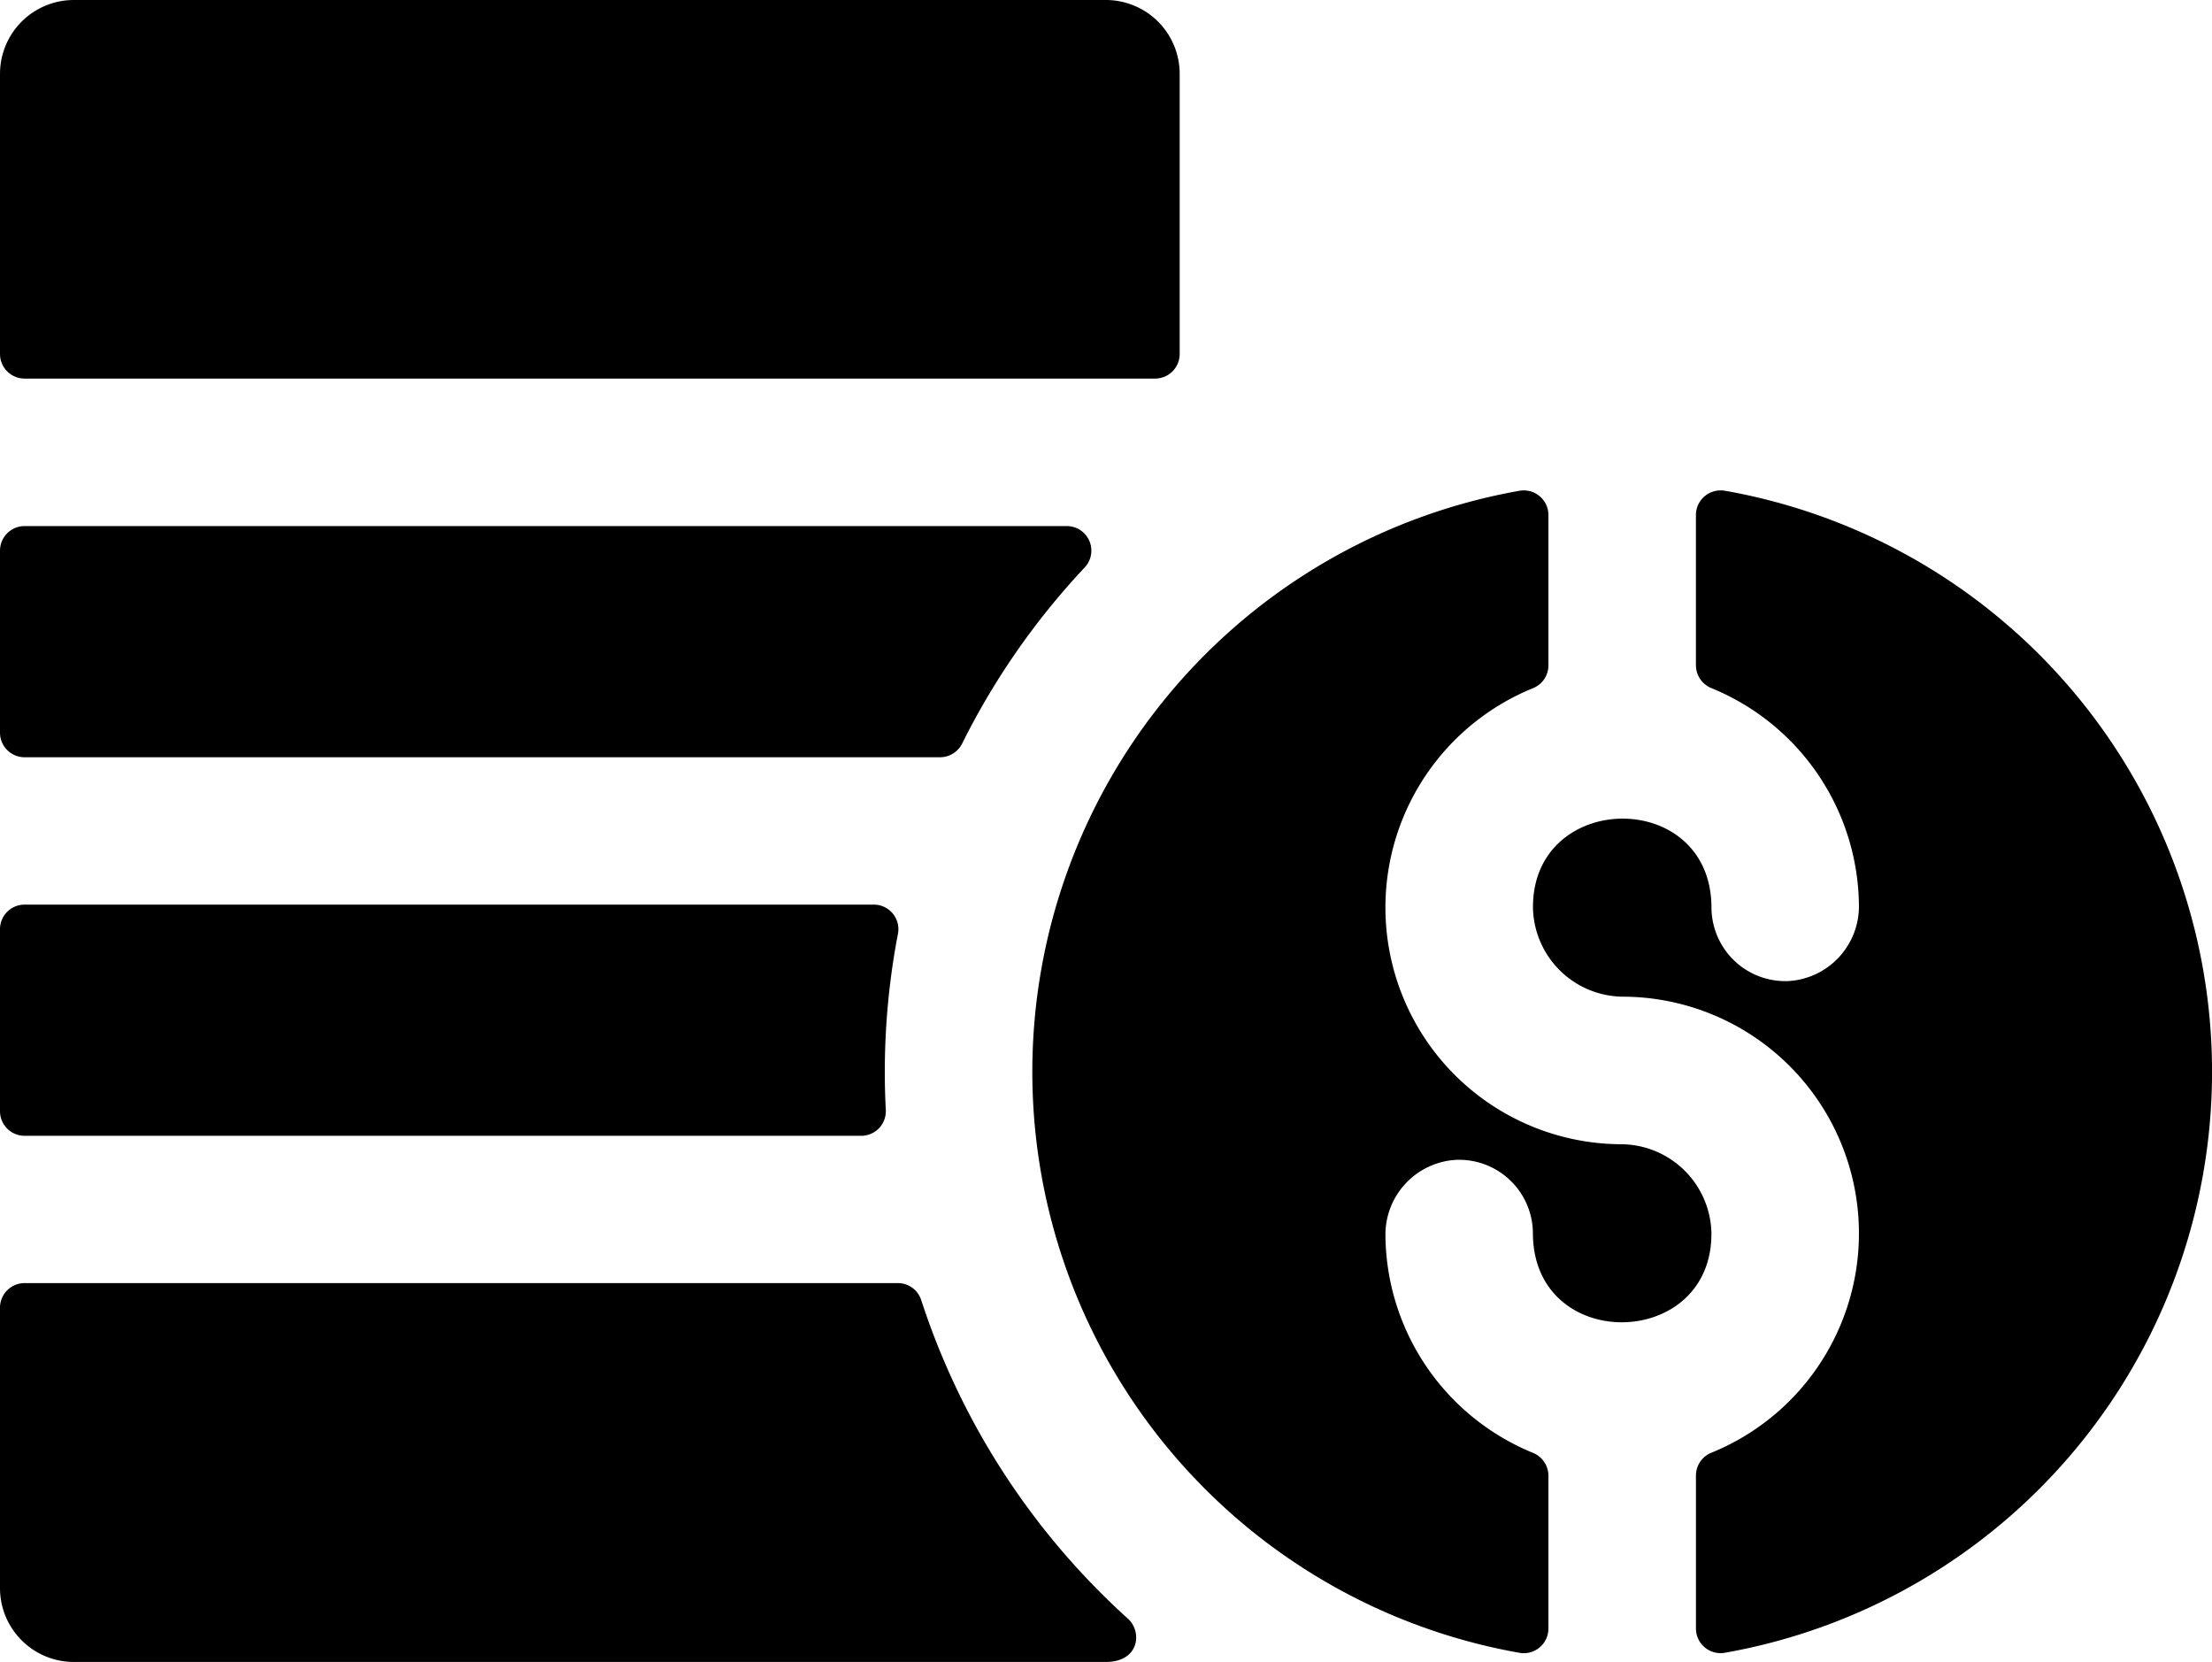
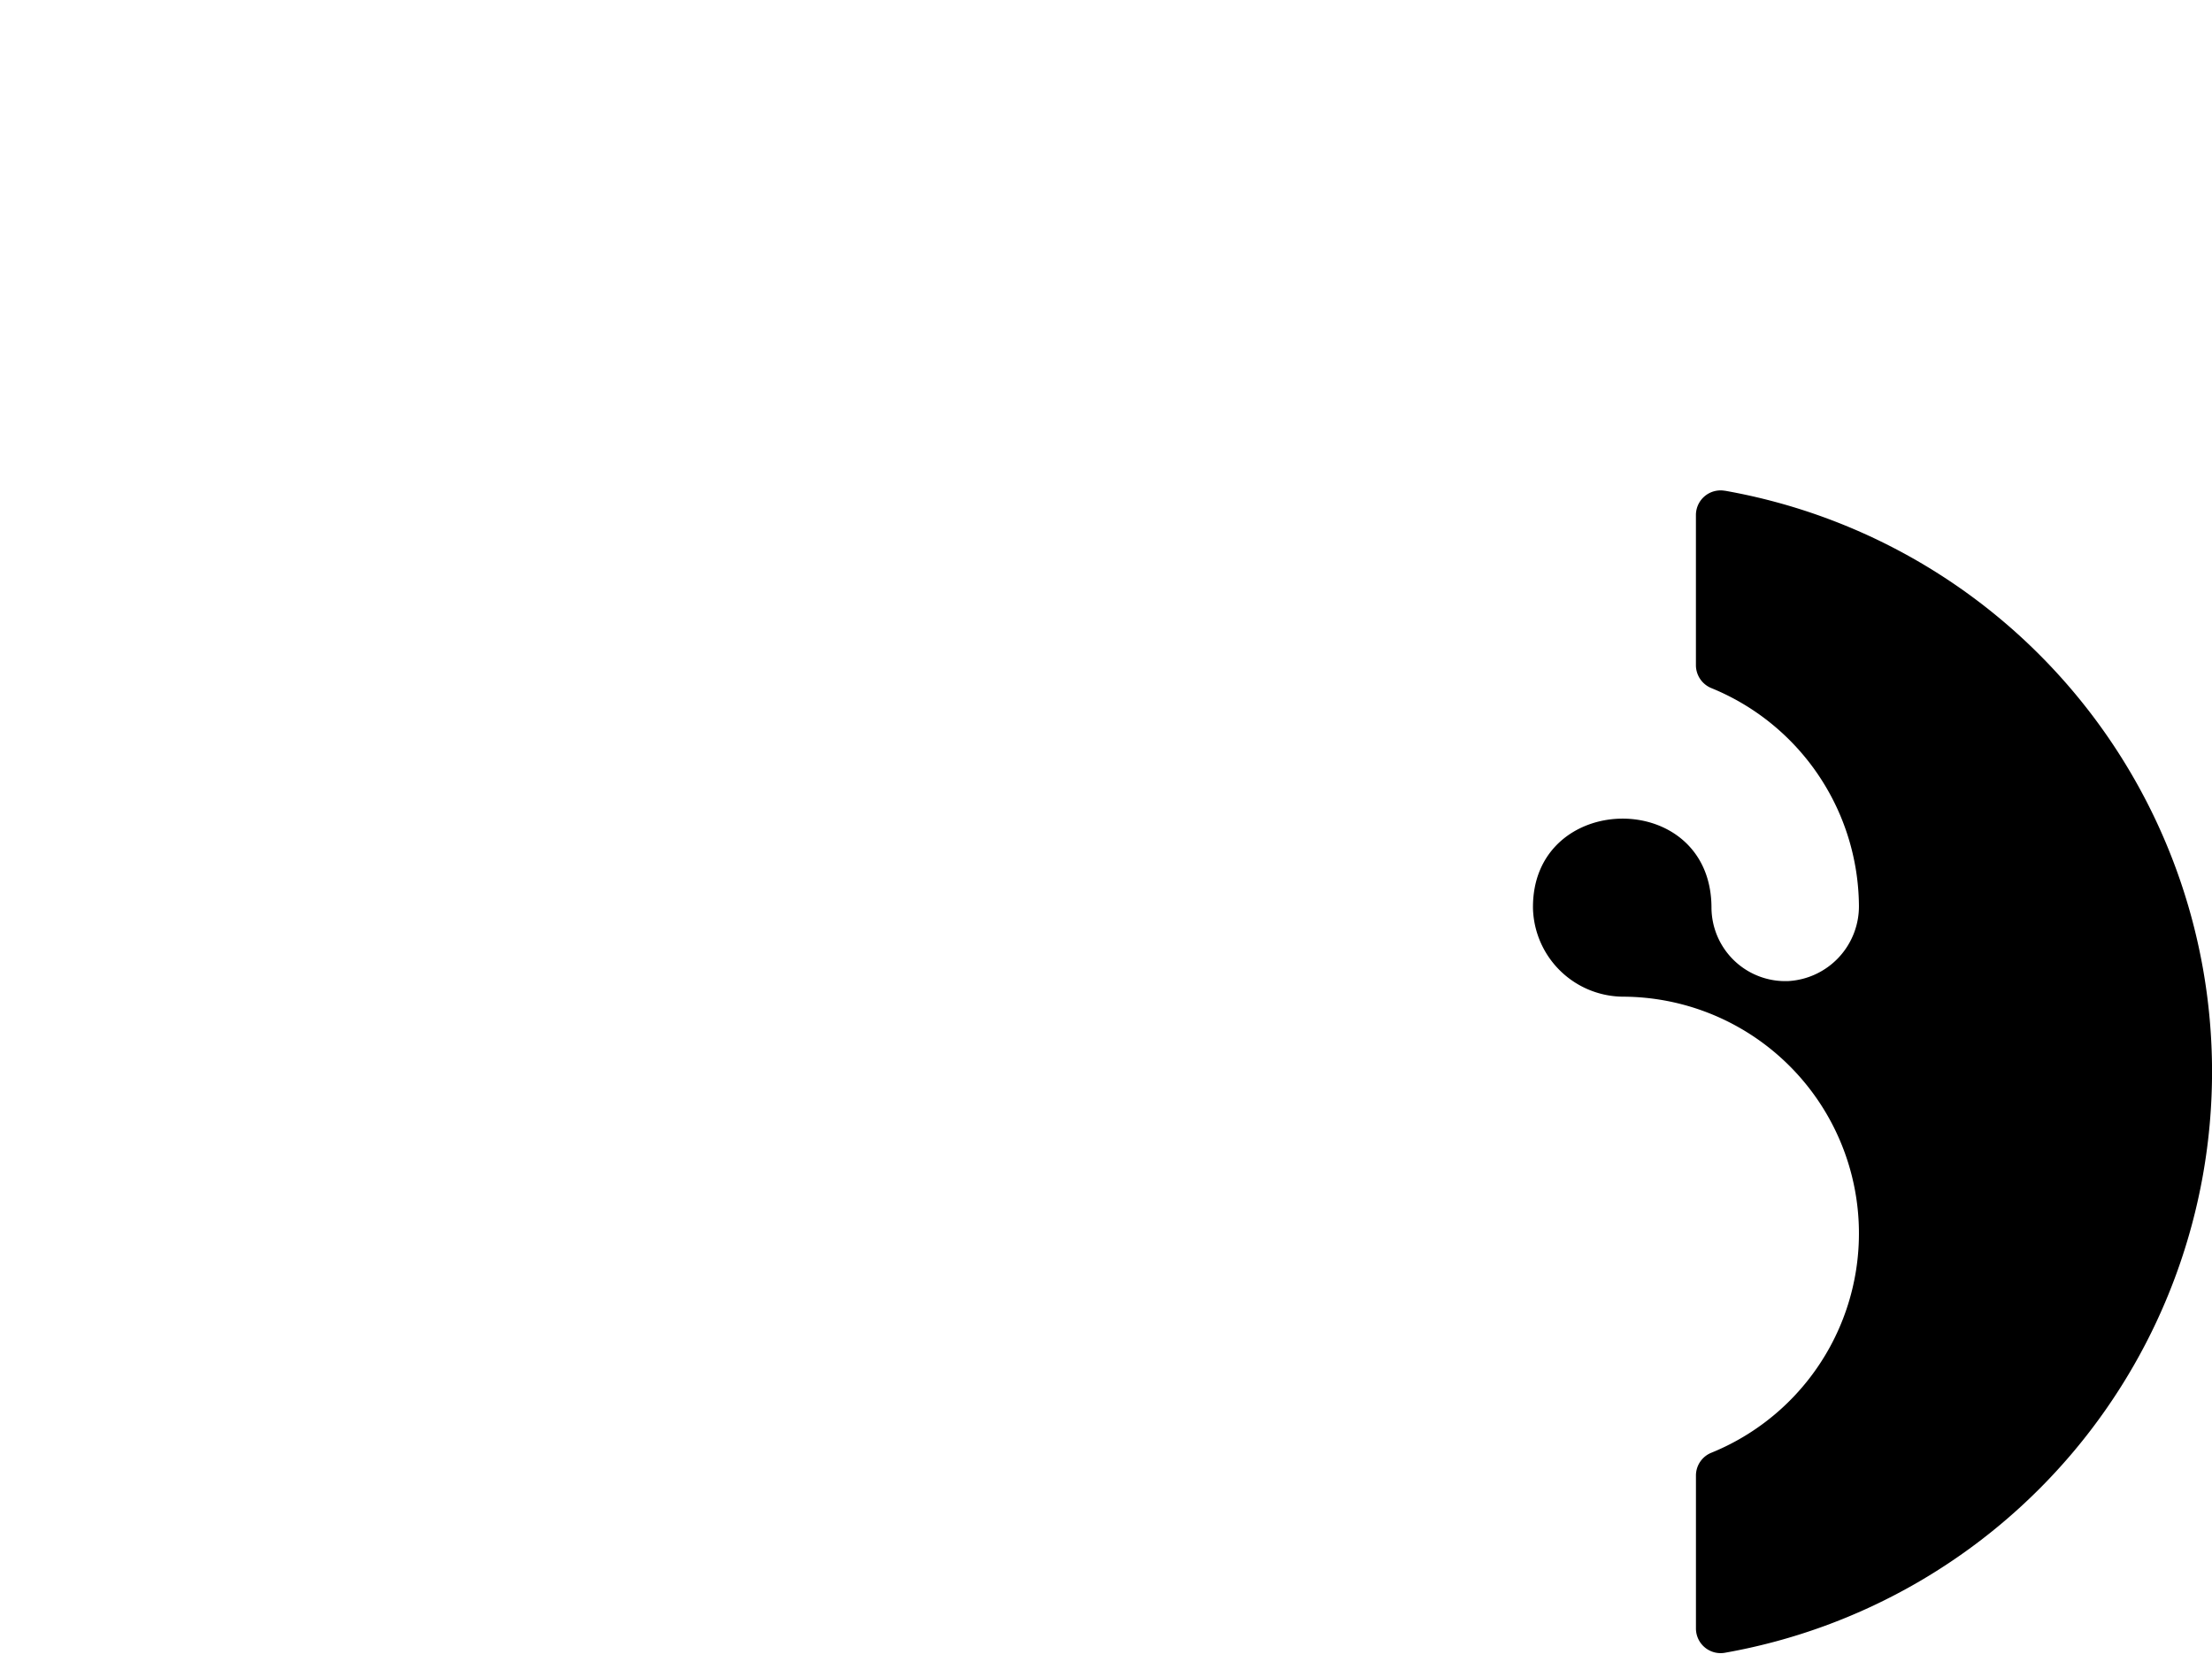
<svg xmlns="http://www.w3.org/2000/svg" width="83.876" height="63" viewBox="0 0 83.876 63">
  <g id="stack" transform="translate(0 -63.716)">
    <g id="Group_842" data-name="Group 842" transform="translate(0 63.716)">
      <g id="Group_841" data-name="Group 841" transform="translate(0 0)">
-         <path id="Path_387" data-name="Path 387" d="M41.938,63.716H2.8a2.8,2.8,0,0,0-2.8,2.8V77.136a.932.932,0,0,0,.932.932H43.8a.932.932,0,0,0,.932-.932V66.512A2.8,2.8,0,0,0,41.938,63.716Z" transform="translate(0 -63.716)" />
-       </g>
+         </g>
    </g>
    <g id="Group_844" data-name="Group 844" transform="translate(0 112.363)">
      <g id="Group_843" data-name="Group 843" transform="translate(0 0)">
-         <path id="Path_388" data-name="Path 388" d="M42.772,373.388A27.925,27.925,0,0,1,34.929,361.3a.928.928,0,0,0-.883-.637H.932A.932.932,0,0,0,0,361.6v10.626a2.8,2.8,0,0,0,2.8,2.8H41.938C43.213,375.021,43.313,373.875,42.772,373.388Z" transform="translate(0 -360.667)" />
-       </g>
+         </g>
    </g>
    <g id="Group_846" data-name="Group 846" transform="translate(0 98.011)">
      <g id="Group_845" data-name="Group 845">
-         <path id="Path_389" data-name="Path 389" d="M33.133,273.062H.932a.932.932,0,0,0-.932.932v6.9a.932.932,0,0,0,.932.932H32.659a.932.932,0,0,0,.929-.983,27.76,27.76,0,0,1,.461-6.676A.93.93,0,0,0,33.133,273.062Z" transform="translate(0 -273.062)" />
-       </g>
+         </g>
    </g>
    <g id="Group_848" data-name="Group 848" transform="translate(0 83.66)">
      <g id="Group_847" data-name="Group 847" transform="translate(0 0)">
-         <path id="Path_390" data-name="Path 390" d="M40.447,185.458H.932A.932.932,0,0,0,0,186.39v6.9a.932.932,0,0,0,.932.932H35.648a.938.938,0,0,0,.838-.525,27.909,27.909,0,0,1,4.637-6.663A.931.931,0,0,0,40.447,185.458Z" transform="translate(0 -185.458)" />
-       </g>
+         </g>
    </g>
    <g id="Group_850" data-name="Group 850" transform="translate(39.143 82.308)">
      <g id="Group_849" data-name="Group 849" transform="translate(0 0)">
-         <path id="Path_391" data-name="Path 391" d="M261.24,201.994a8.975,8.975,0,0,1-3.322-17.288.931.931,0,0,0,.588-.859v-5.709a.935.935,0,0,0-1.1-.917,22.369,22.369,0,0,0,0,44.053.935.935,0,0,0,1.1-.917v-5.8a.941.941,0,0,0-.594-.867,8.989,8.989,0,0,1-5.586-8.218A2.841,2.841,0,0,1,255,202.586a2.8,2.8,0,0,1,2.918,2.786c.011,4.565,6.845,4.443,6.768-.052A3.442,3.442,0,0,0,261.24,201.994Z" transform="translate(-238.935 -177.207)" />
-       </g>
+         </g>
    </g>
    <g id="Group_852" data-name="Group 852" transform="translate(58.125 82.308)">
      <g id="Group_851" data-name="Group 851">
        <path id="Path_392" data-name="Path 392" d="M362.092,177.221a.935.935,0,0,0-1.1.917v5.7a.941.941,0,0,0,.594.867,8.989,8.989,0,0,1,5.587,8.218,2.841,2.841,0,0,1-2.673,2.885,2.8,2.8,0,0,1-2.918-2.786c-.011-4.565-6.845-4.443-6.768.052a3.442,3.442,0,0,0,3.446,3.326,8.975,8.975,0,0,1,3.321,17.288.931.931,0,0,0-.588.859v5.808a.935.935,0,0,0,1.1.917,22.369,22.369,0,0,0,0-44.053Z" transform="translate(-354.81 -177.207)" />
      </g>
    </g>
  </g>
</svg>